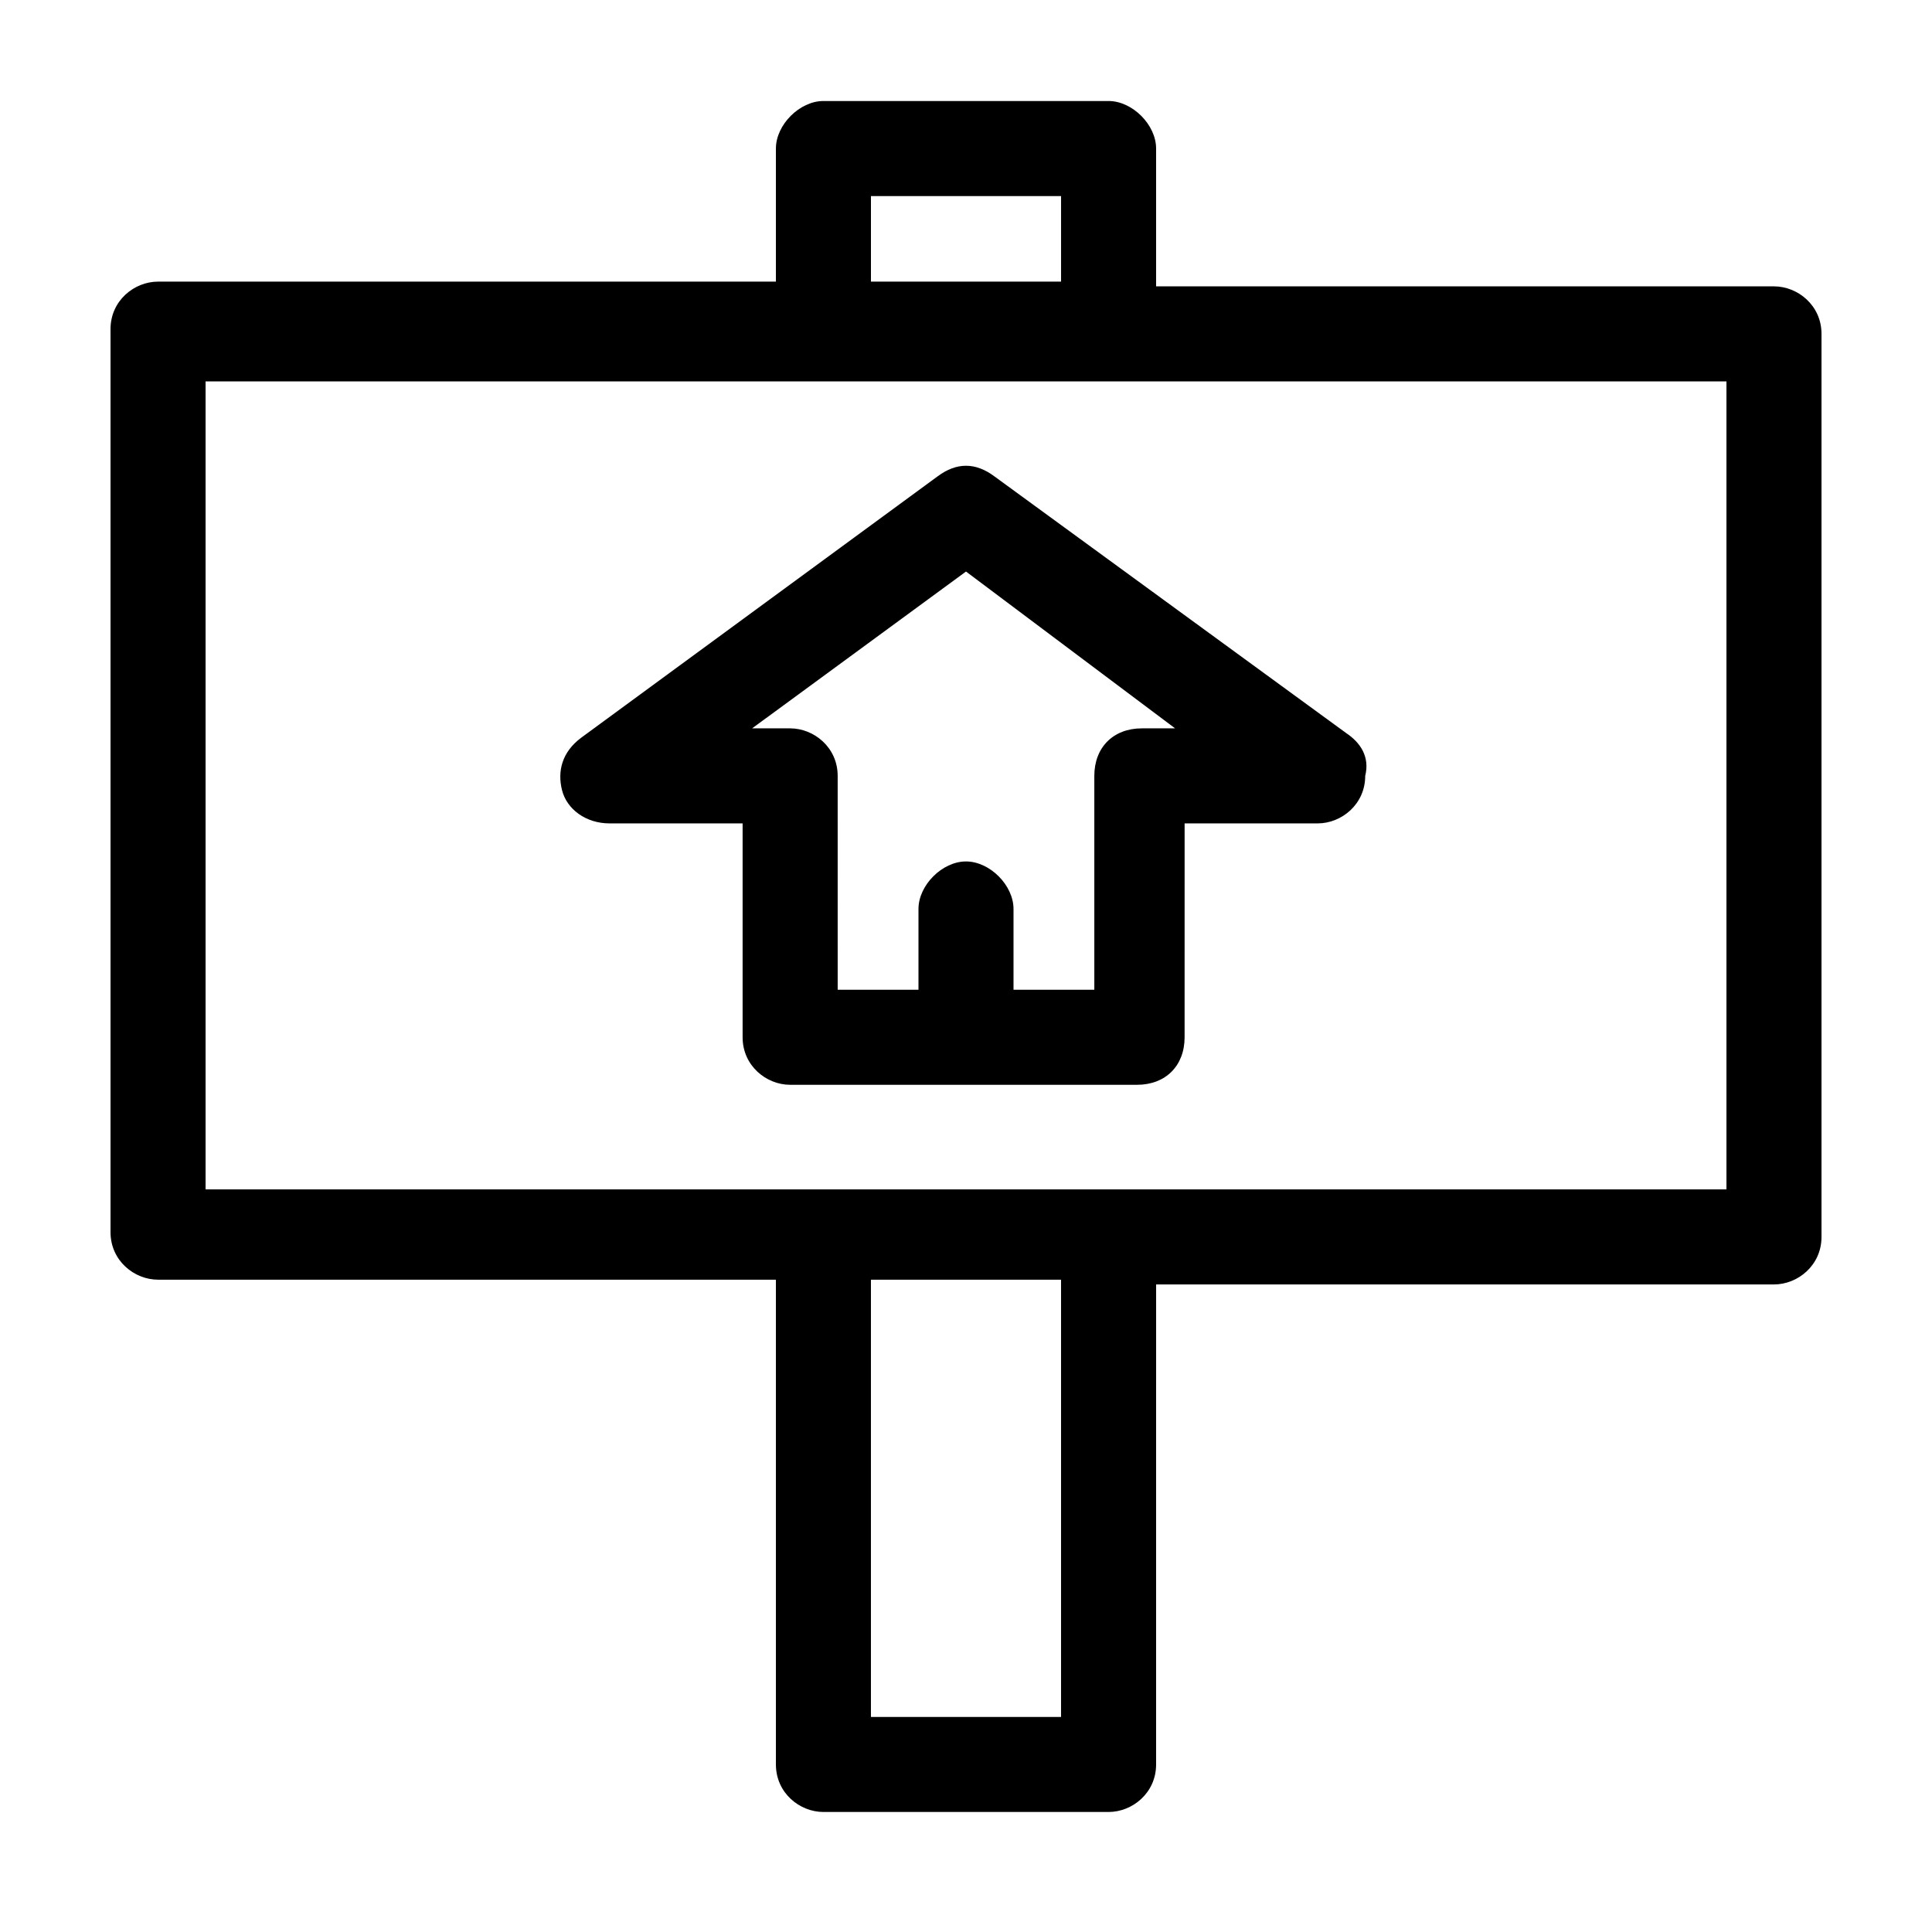
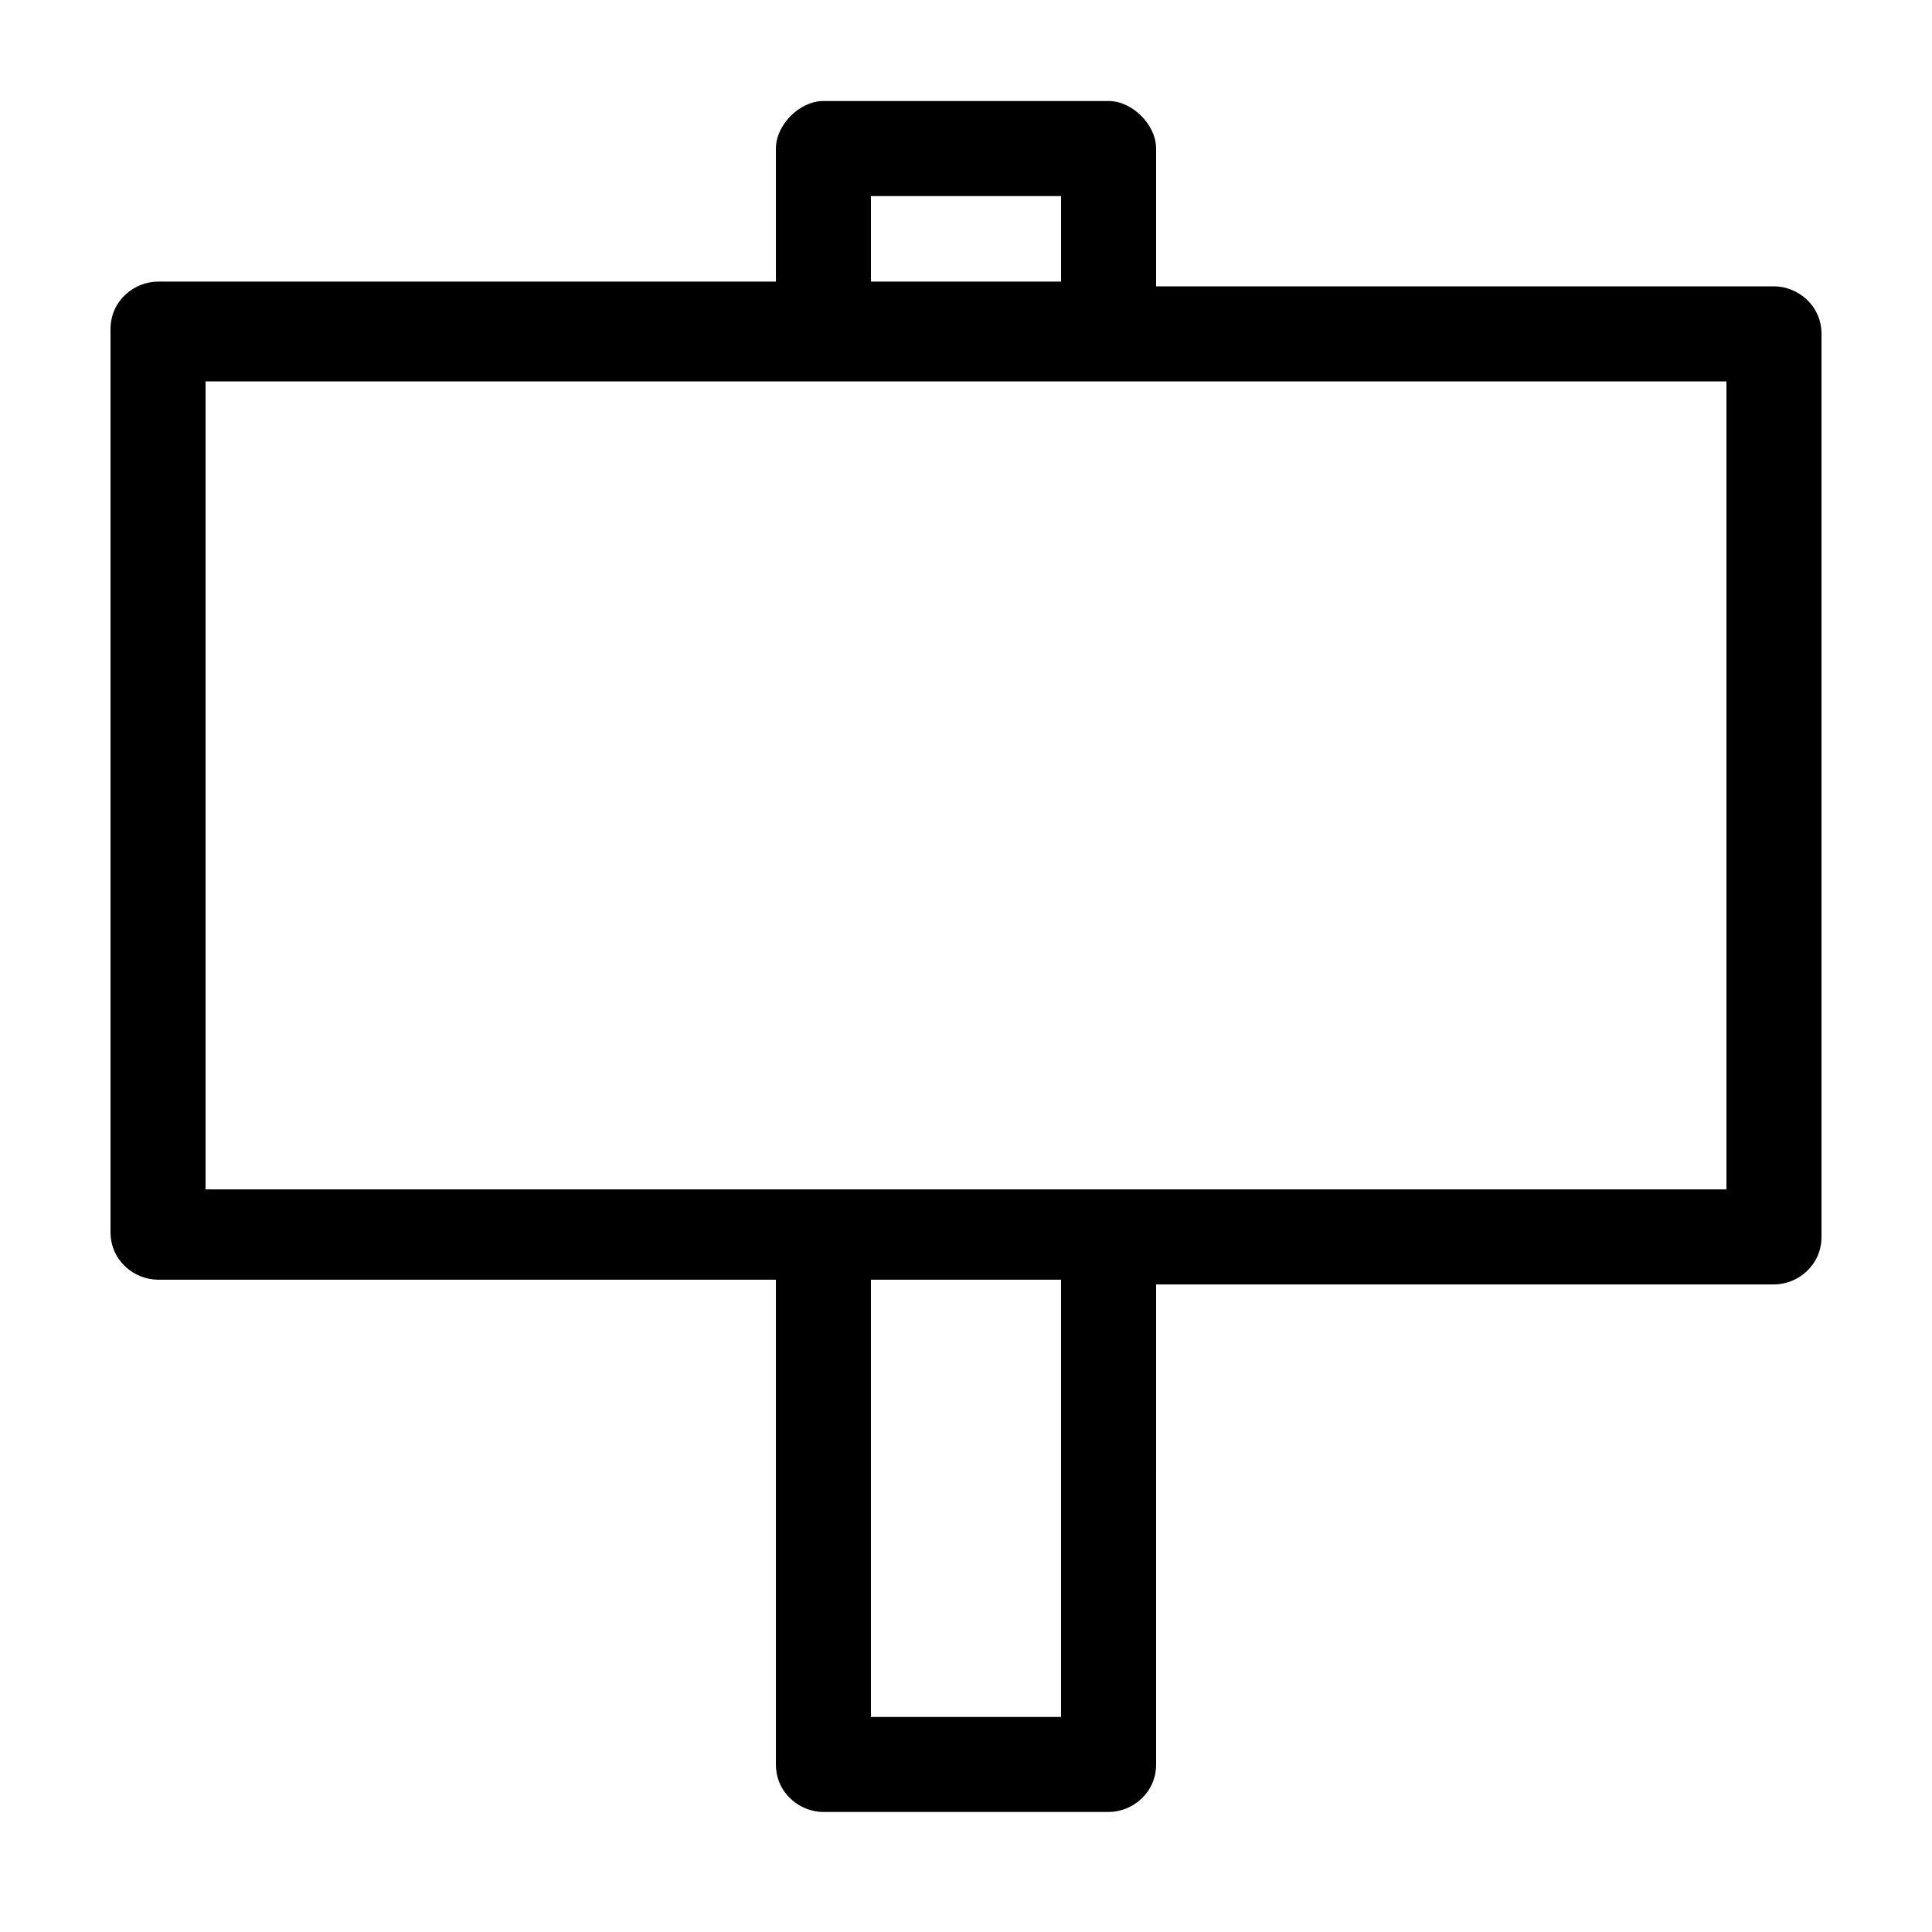
<svg xmlns="http://www.w3.org/2000/svg" fill="#000000" width="800px" height="800px" version="1.1" viewBox="144 144 512 512">
  <g>
    <path d="m614.12 219.89h-163.74v-36.527c0-6.297-6.297-12.594-12.594-12.594h-75.57c-6.297 0-12.594 6.297-12.594 12.594v35.266l-163.74 0.004c-6.297 0-12.594 5.039-12.594 12.594v239.31c0 7.559 6.297 12.594 12.594 12.594h163.74v128.47c0 7.559 6.297 12.594 12.594 12.594h75.57c6.297 0 12.594-5.039 12.594-12.594l0.004-127.21h163.74c6.297 0 12.594-5.039 12.594-12.594v-239.31c0-7.559-6.297-12.598-12.594-12.598zm-239.31-23.93h50.383v22.672h-50.383zm50.379 403.05h-50.383v-115.88h50.383zm176.34-139.81h-403.05v-214.12h403.05z" />
-     <path d="m500.76 338.28-93.203-68.016c-5.039-3.777-10.078-3.777-15.113 0l-94.465 69.273c-5.039 3.777-6.297 8.816-5.039 13.855 1.258 5.039 6.297 8.816 12.594 8.816h35.266v56.68c0 7.559 6.297 12.594 12.594 12.594h91.945c7.559 0 12.594-5.039 12.594-12.594l0.004-56.68h35.266c6.297 0 12.594-5.039 12.594-12.594 1.262-5.039-1.258-8.816-5.035-11.336zm-54.16-1.258c-7.559 0-12.594 5.039-12.594 12.594v56.68h-21.414v-21.41c0-6.297-6.297-12.594-12.594-12.594s-12.594 6.297-12.594 12.594v21.41h-21.41l-0.004-56.68c0-7.559-6.297-12.594-12.594-12.594h-10.078l56.68-41.562 55.418 41.562z" />
  </g>
</svg>